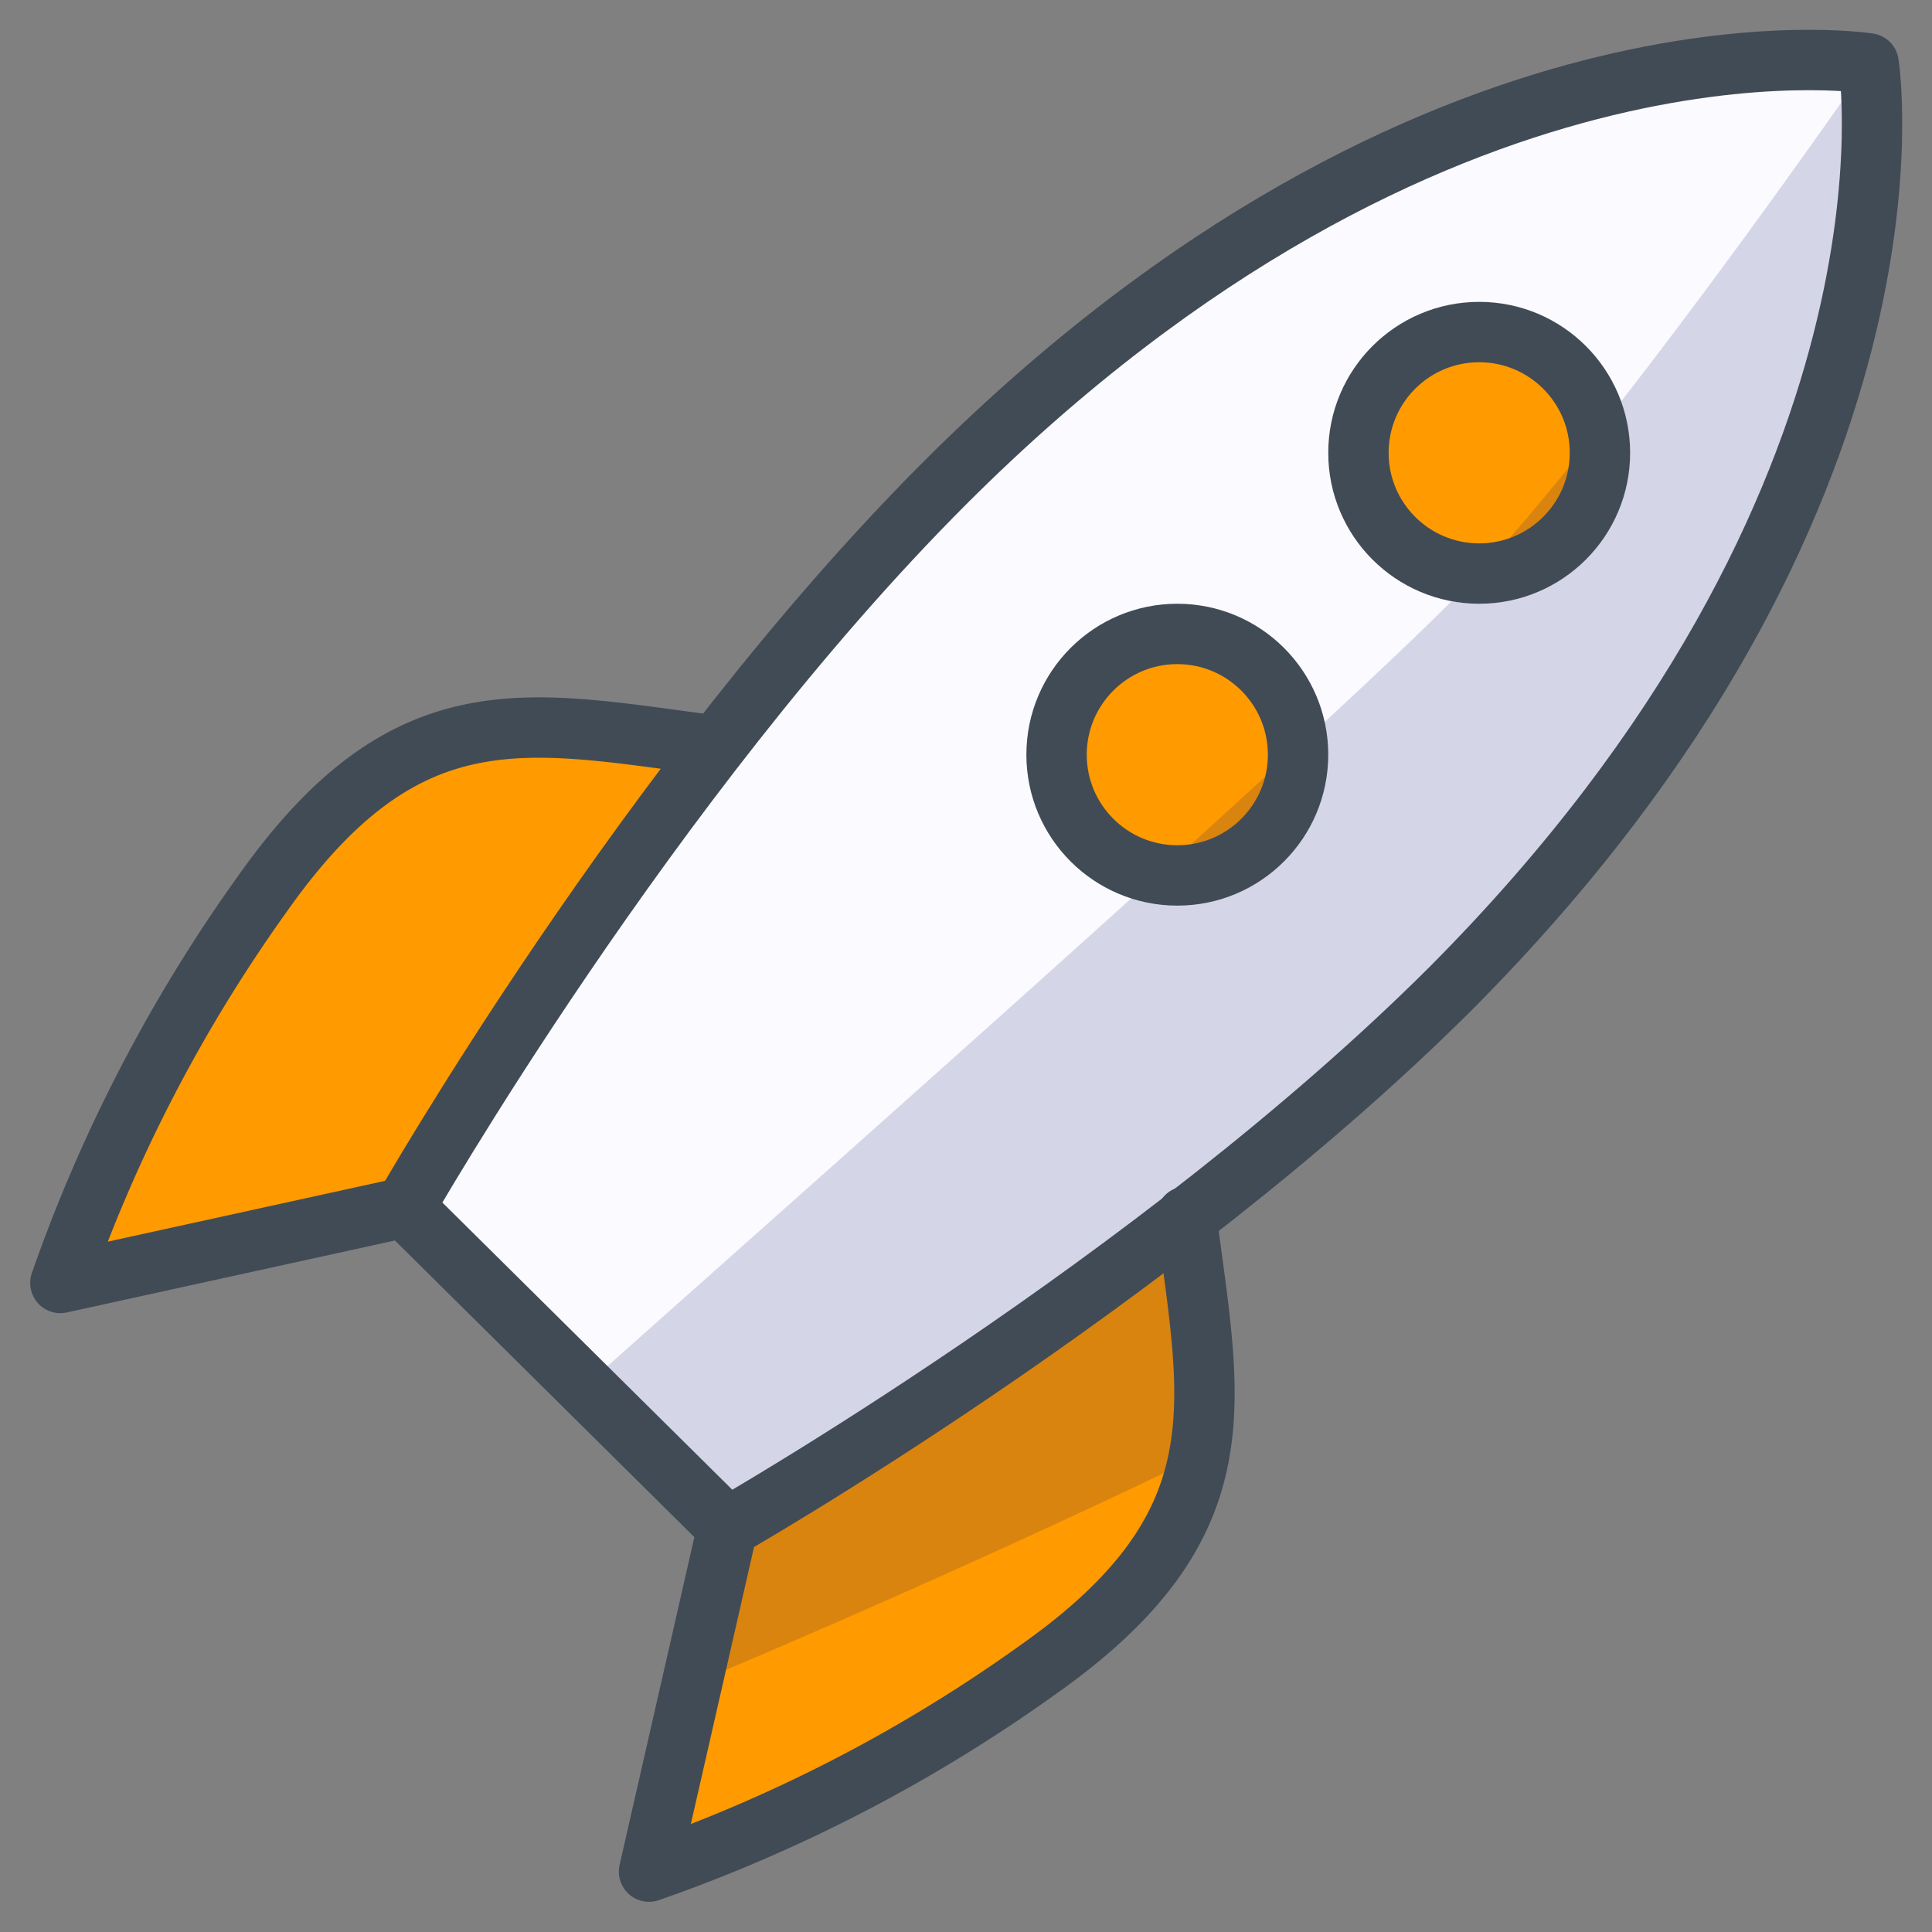
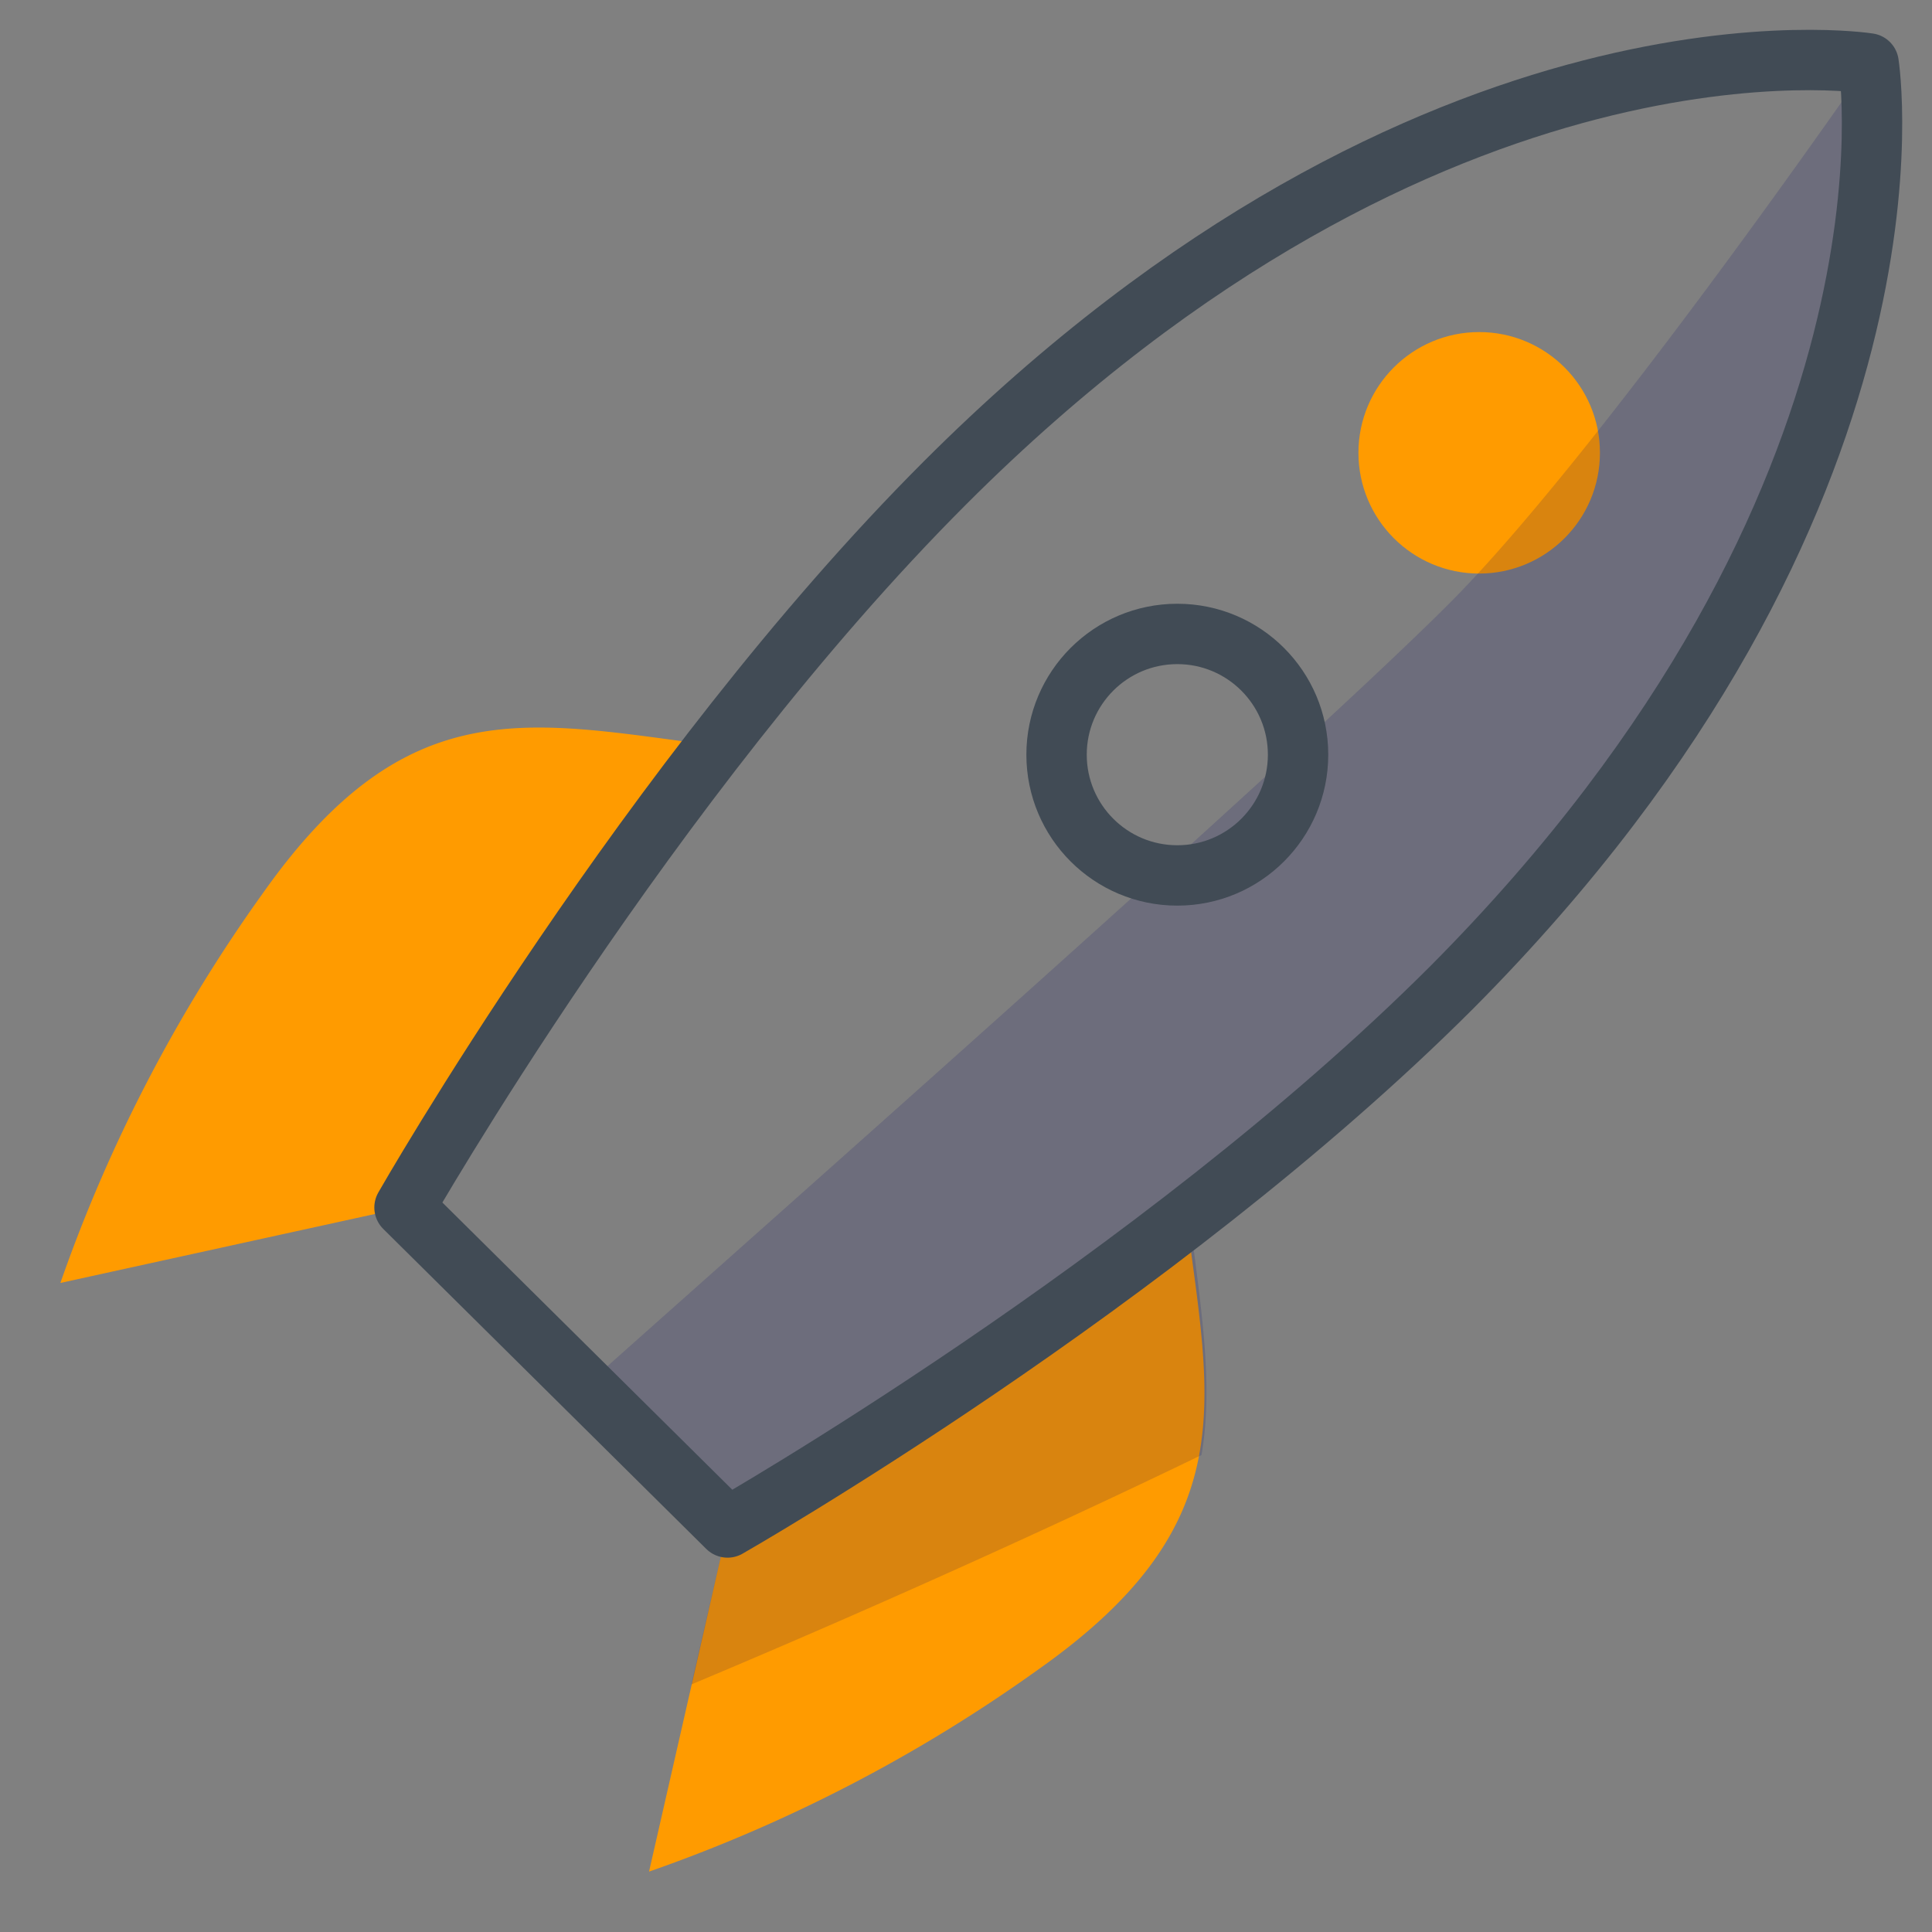
<svg xmlns="http://www.w3.org/2000/svg" viewBox="0 0 64 64" aria-labelledby="title" aria-describedby="desc" role="img">
  <rect x="0" y="0" width="64" height="64" fill="#808080" stroke="none" />
  <title>Rocket</title>
  <desc>A color styled icon from Orion Icon Library.</desc>
-   <path data-name="layer3" d="M61.9 2.1S47.5-.2 31.3 16c-9.8 9.8-17.9 24-17.9 24l10.7 10.6s14.2-8.1 24-17.9C64.2 16.5 61.9 2.1 61.9 2.1z" fill="#fafaff" />
  <circle data-name="layer2" cx="49" cy="15" r="4" fill="#ff9b00" />
-   <circle data-name="layer2" cx="39" cy="25" r="4" fill="#ff9b00" />
  <path data-name="layer1" d="M23.7 24.7c-6.2-.8-10.2-1.9-15 4.9A51 51 0 0 0 2 42.5L13.4 40a148.5 148.5 0 0 1 10.4-15.3zm.4 25.9L21.5 62a50.9 50.9 0 0 0 12.9-6.7c6.8-4.8 5.7-8.8 4.9-15a148.6 148.6 0 0 1-15.2 10.3z" fill="#ff9b00" />
  <path data-name="opacity" d="M61.9 2.1S53 15 48 20 25.9 40.1 19.4 45.9l4.7 4.7-1.2 5.2c4.3-1.8 10.7-4.6 16.9-7.6.4-2.3 0-4.8-.4-7.9a93.4 93.4 0 0 0 8.7-7.6C64.2 16.5 61.9 2.1 61.9 2.1z" fill="#000064" opacity=".15" />
-   <path data-name="stroke" d="M23.7 24.7c-6.2-.8-10.2-1.9-15 4.9A51 51 0 0 0 2 42.5L13.4 40m10.7 10.6L21.5 62a50.9 50.9 0 0 0 12.9-6.7c6.8-4.8 5.7-8.8 4.9-15" fill="none" stroke="#414b55" stroke-linecap="round" stroke-linejoin="round" stroke-width="2" />
-   <circle data-name="stroke" cx="49" cy="15" r="4" fill="none" stroke="#414b55" stroke-linecap="round" stroke-linejoin="round" stroke-width="2" />
  <circle data-name="stroke" cx="39" cy="25" r="4" fill="none" stroke="#414b55" stroke-linecap="round" stroke-linejoin="round" stroke-width="2" />
  <path data-name="stroke" d="M61.9 2.1S47.5-.2 31.3 16c-9.8 9.8-17.9 24-17.9 24l10.7 10.6s14.2-8.1 24-17.9C64.2 16.5 61.9 2.1 61.9 2.1z" fill="none" stroke="#414b55" stroke-linecap="round" stroke-linejoin="round" stroke-width="2" />
</svg>